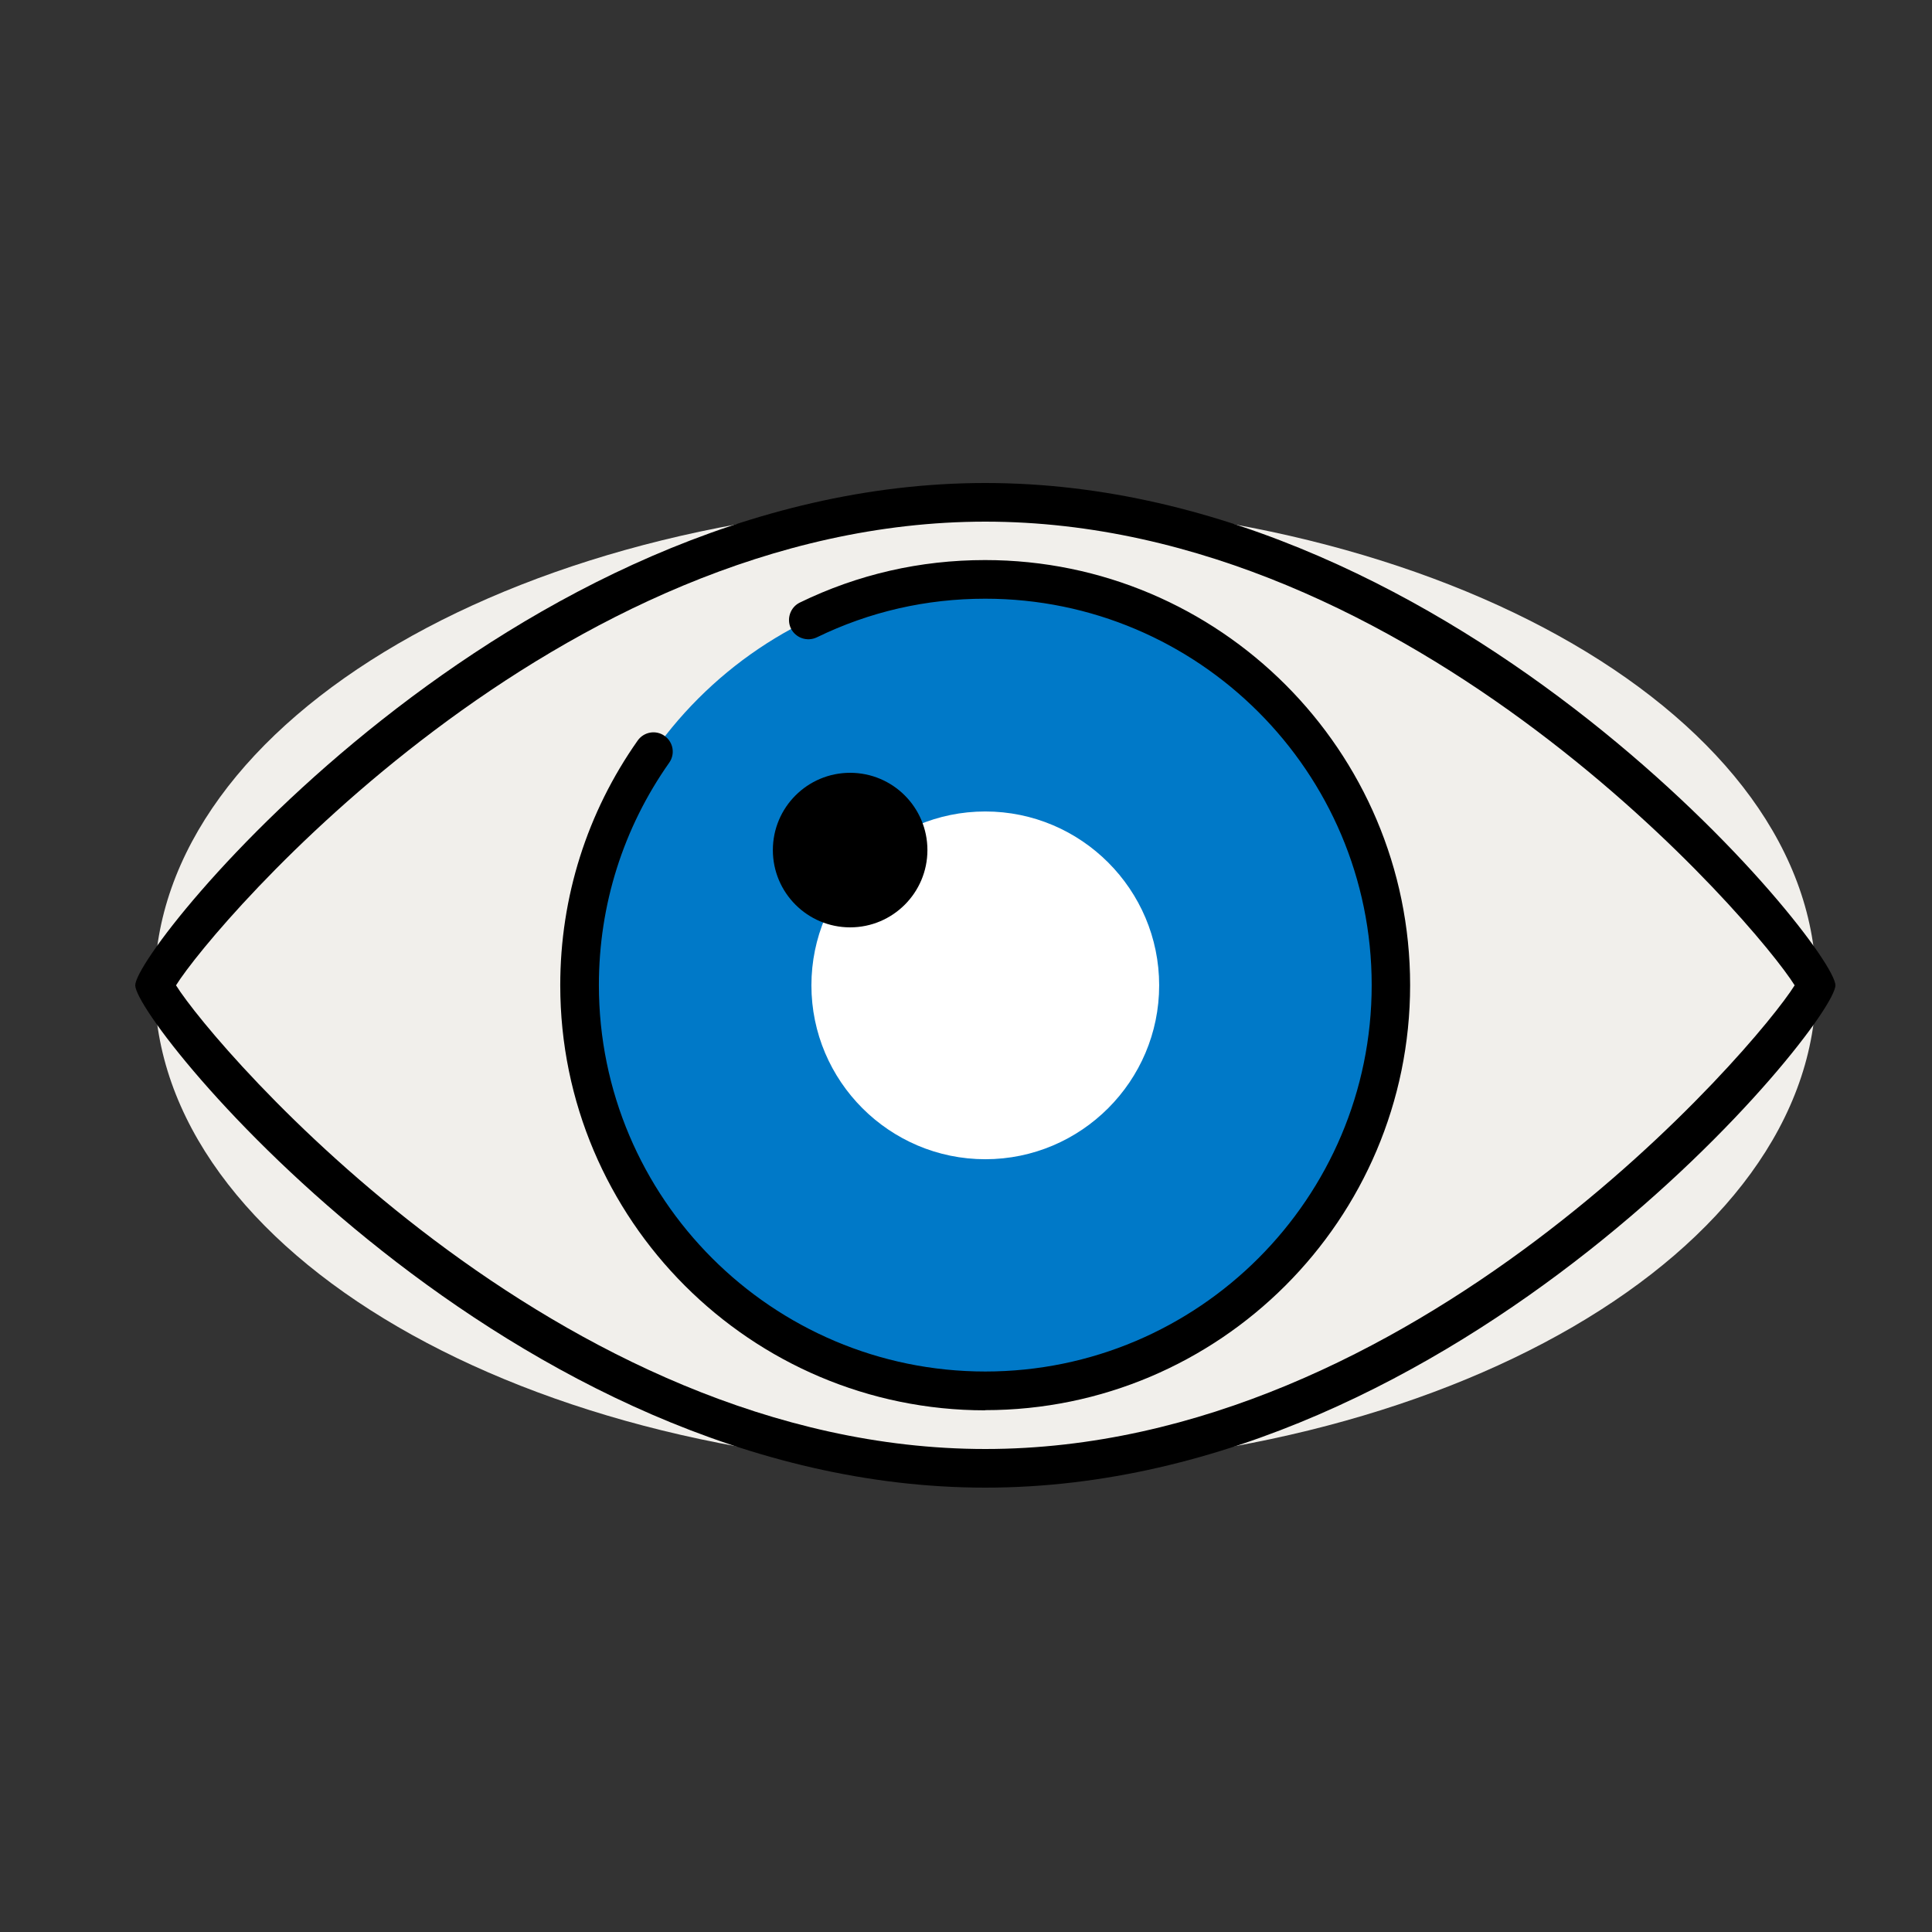
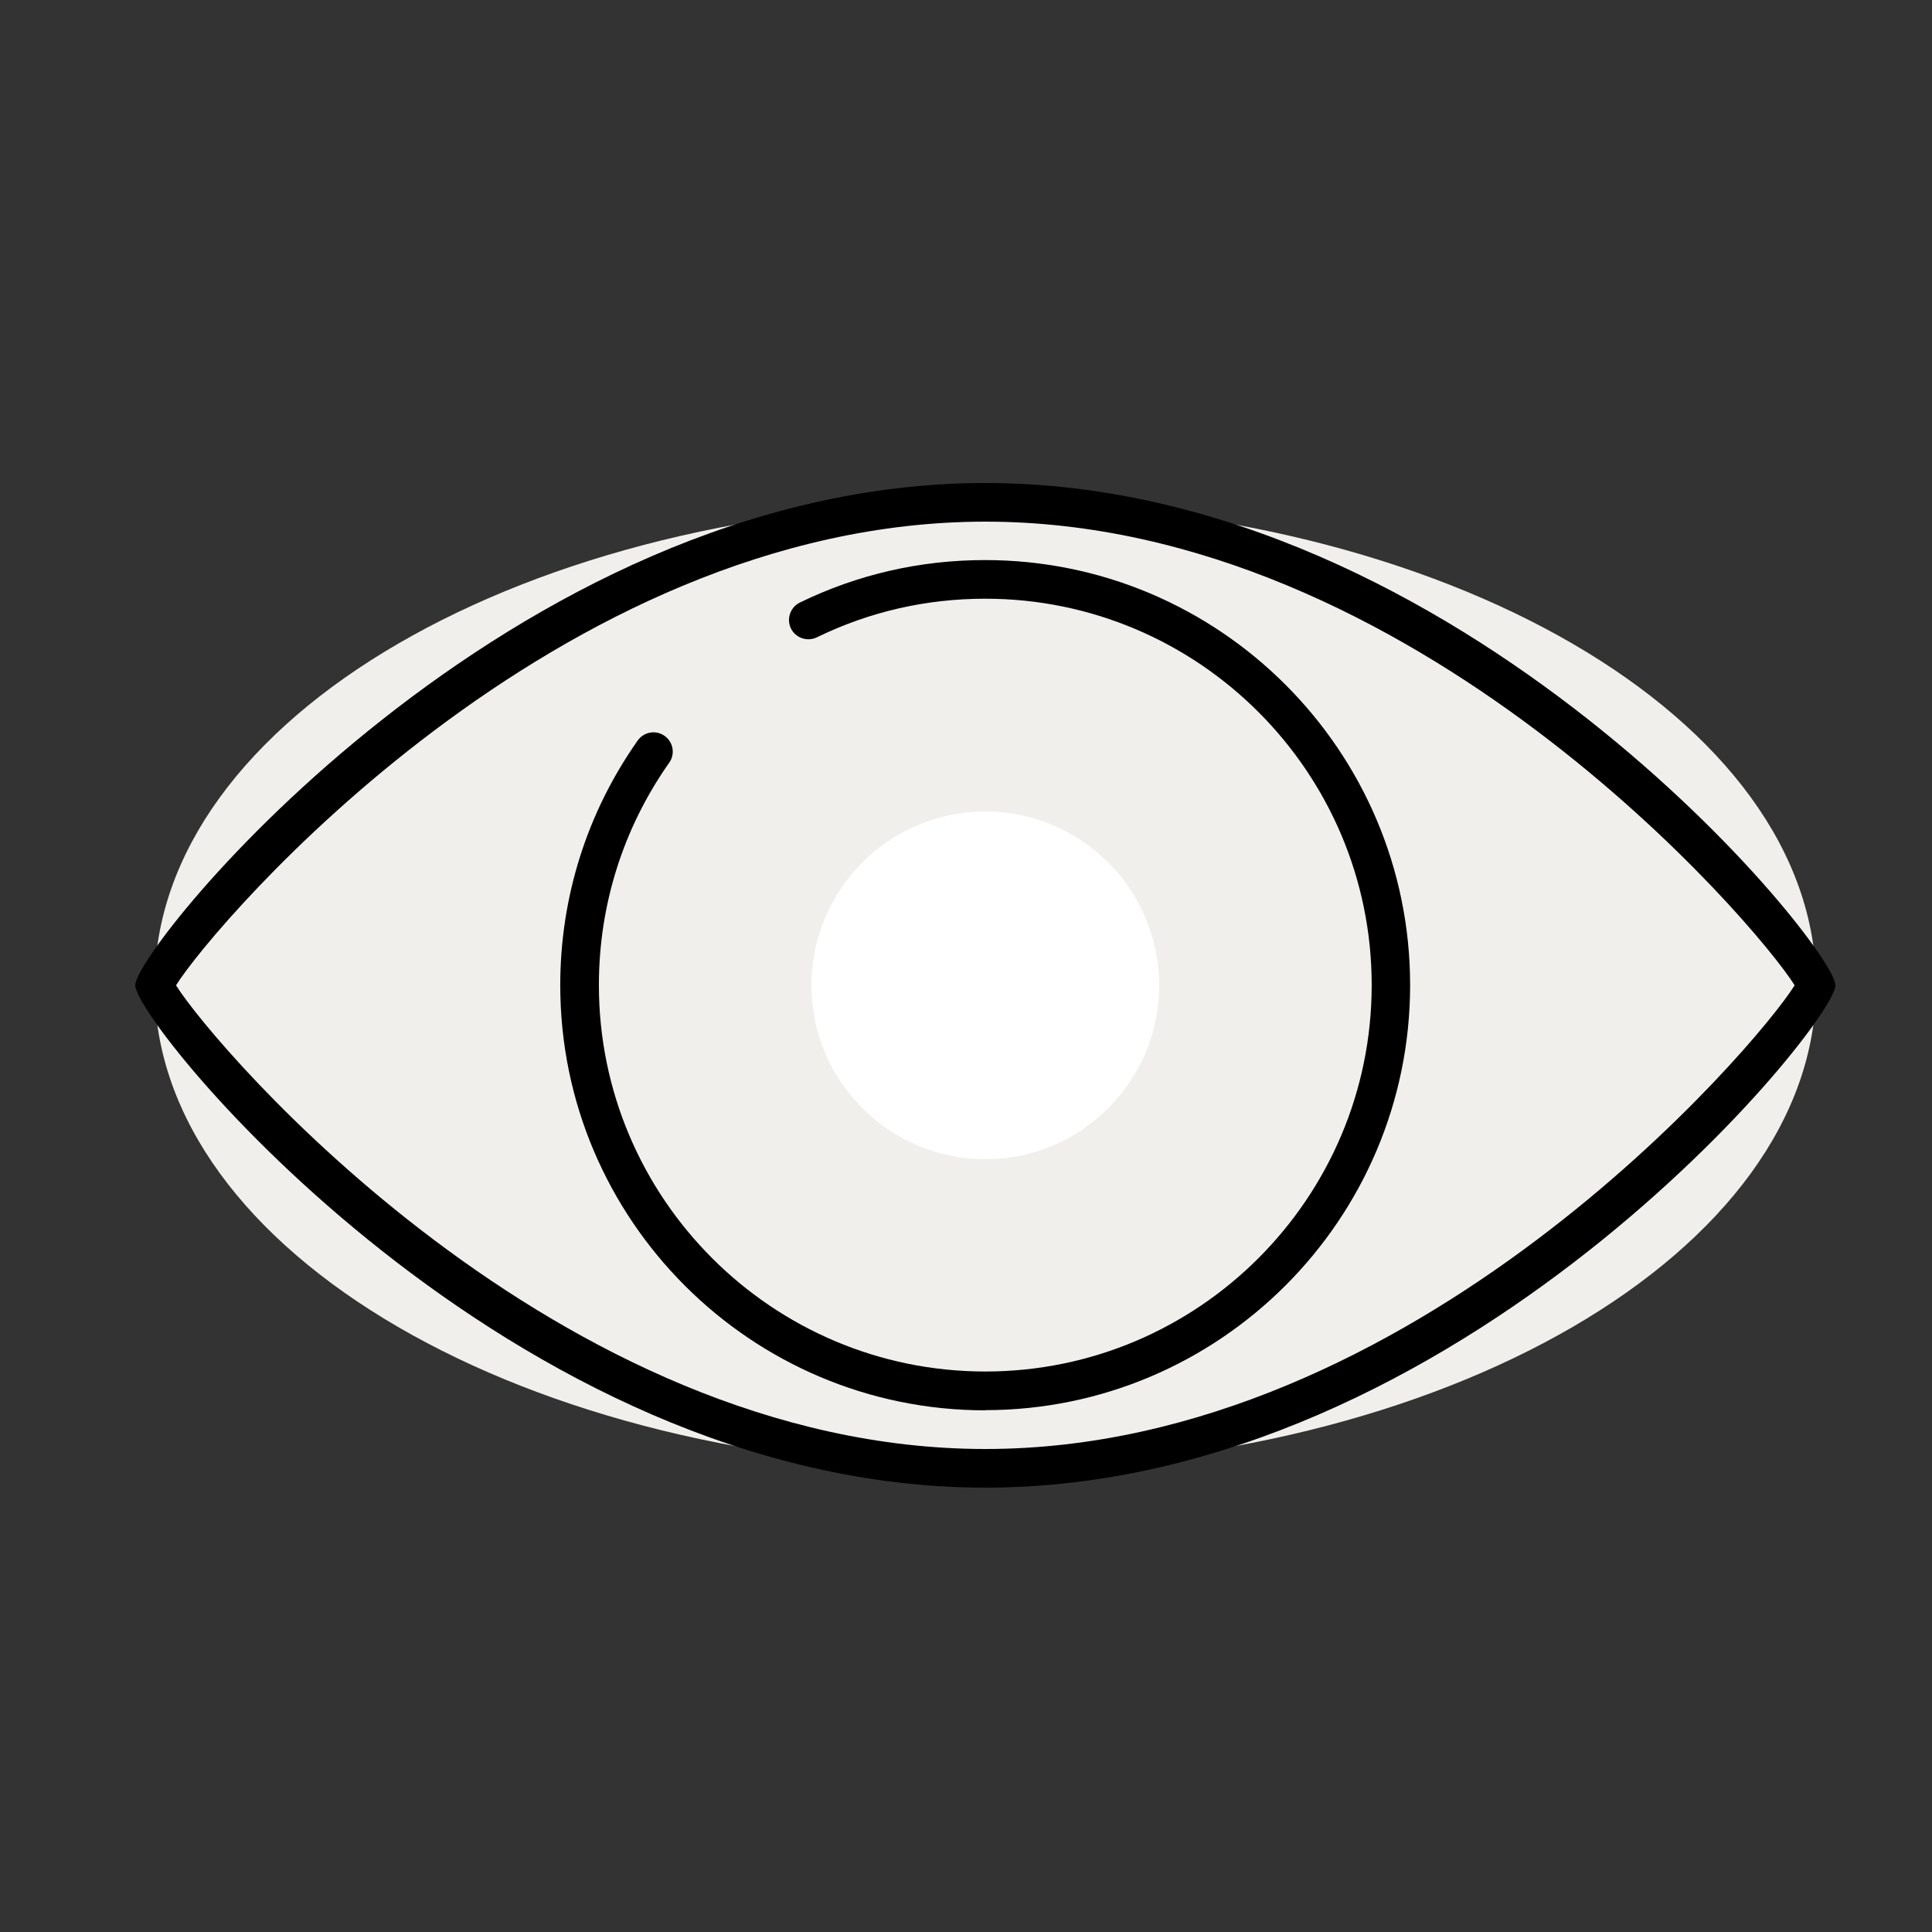
<svg xmlns="http://www.w3.org/2000/svg" width="64" height="64" viewBox="0 0 64 64" fill="none">
  <rect x="0" y="0" width="64" height="64" fill="#333333" stroke="none" />
  <path d="M32.641 48.641C47.84 48.641 60.161 41.477 60.161 32.641C60.161 23.804 47.84 16.641 32.641 16.641C17.442 16.641 5.121 23.804 5.121 32.641C5.121 41.477 17.442 48.641 32.641 48.641Z" fill="#F1EFEB" />
  <path d="M32.641 49.28C16.89 49.28 4.48 33.907 4.48 32.64C4.48 31.373 16.89 16 32.641 16C48.391 16 60.8 31.373 60.8 32.64C60.8 33.907 48.391 49.28 32.641 49.28ZM5.831 32.64C7.104 34.682 18.452 48 32.641 48C46.829 48 58.176 34.682 59.45 32.64C58.176 30.598 46.829 17.28 32.641 17.28C18.452 17.28 7.104 30.598 5.831 32.64Z" fill="black" />
-   <path d="M32.639 46.079C40.062 46.079 46.079 40.062 46.079 32.639C46.079 25.216 40.062 19.199 32.639 19.199C25.216 19.199 19.199 25.216 19.199 32.639C19.199 40.062 25.216 46.079 32.639 46.079Z" fill="#0079C8" />
  <path d="M32.639 46.719C24.875 46.719 18.559 40.402 18.559 32.639C18.559 29.714 19.448 26.911 21.125 24.53C21.33 24.242 21.727 24.172 22.015 24.377C22.303 24.581 22.373 24.978 22.168 25.266C20.645 27.43 19.839 29.977 19.839 32.633C19.839 39.692 25.579 45.433 32.639 45.433C39.698 45.433 45.439 39.692 45.439 32.633C45.439 25.573 39.698 19.833 32.639 19.833C30.68 19.833 28.805 20.262 27.058 21.113C26.738 21.266 26.354 21.132 26.2 20.818C26.047 20.498 26.181 20.114 26.495 19.961C28.415 19.026 30.482 18.553 32.632 18.553C40.395 18.553 46.712 24.869 46.712 32.633C46.712 40.396 40.395 46.713 32.632 46.713L32.639 46.719Z" fill="black" />
  <path d="M32.639 37.761C35.467 37.761 37.76 35.469 37.76 32.642C37.76 29.814 35.467 27.521 32.639 27.521C29.812 27.521 27.52 29.814 27.52 32.642C27.52 35.469 29.812 37.761 32.639 37.761Z" fill="white" />
  <path d="M32.639 38.401C29.465 38.401 26.879 35.815 26.879 32.641C26.879 29.466 29.465 26.881 32.639 26.881C35.813 26.881 38.399 29.466 38.399 32.641C38.399 35.815 35.813 38.401 32.639 38.401ZM32.639 28.161C30.169 28.161 28.159 30.171 28.159 32.641C28.159 35.111 30.169 37.121 32.639 37.121C35.109 37.121 37.119 35.111 37.119 32.641C37.119 30.171 35.109 28.161 32.639 28.161Z" fill="white" />
-   <path d="M28.162 30.72C29.575 30.72 30.722 29.573 30.722 28.16C30.722 26.746 29.575 25.6 28.162 25.6C26.748 25.6 25.602 26.746 25.602 28.16C25.602 29.573 26.748 30.72 28.162 30.72Z" fill="black" />
</svg>